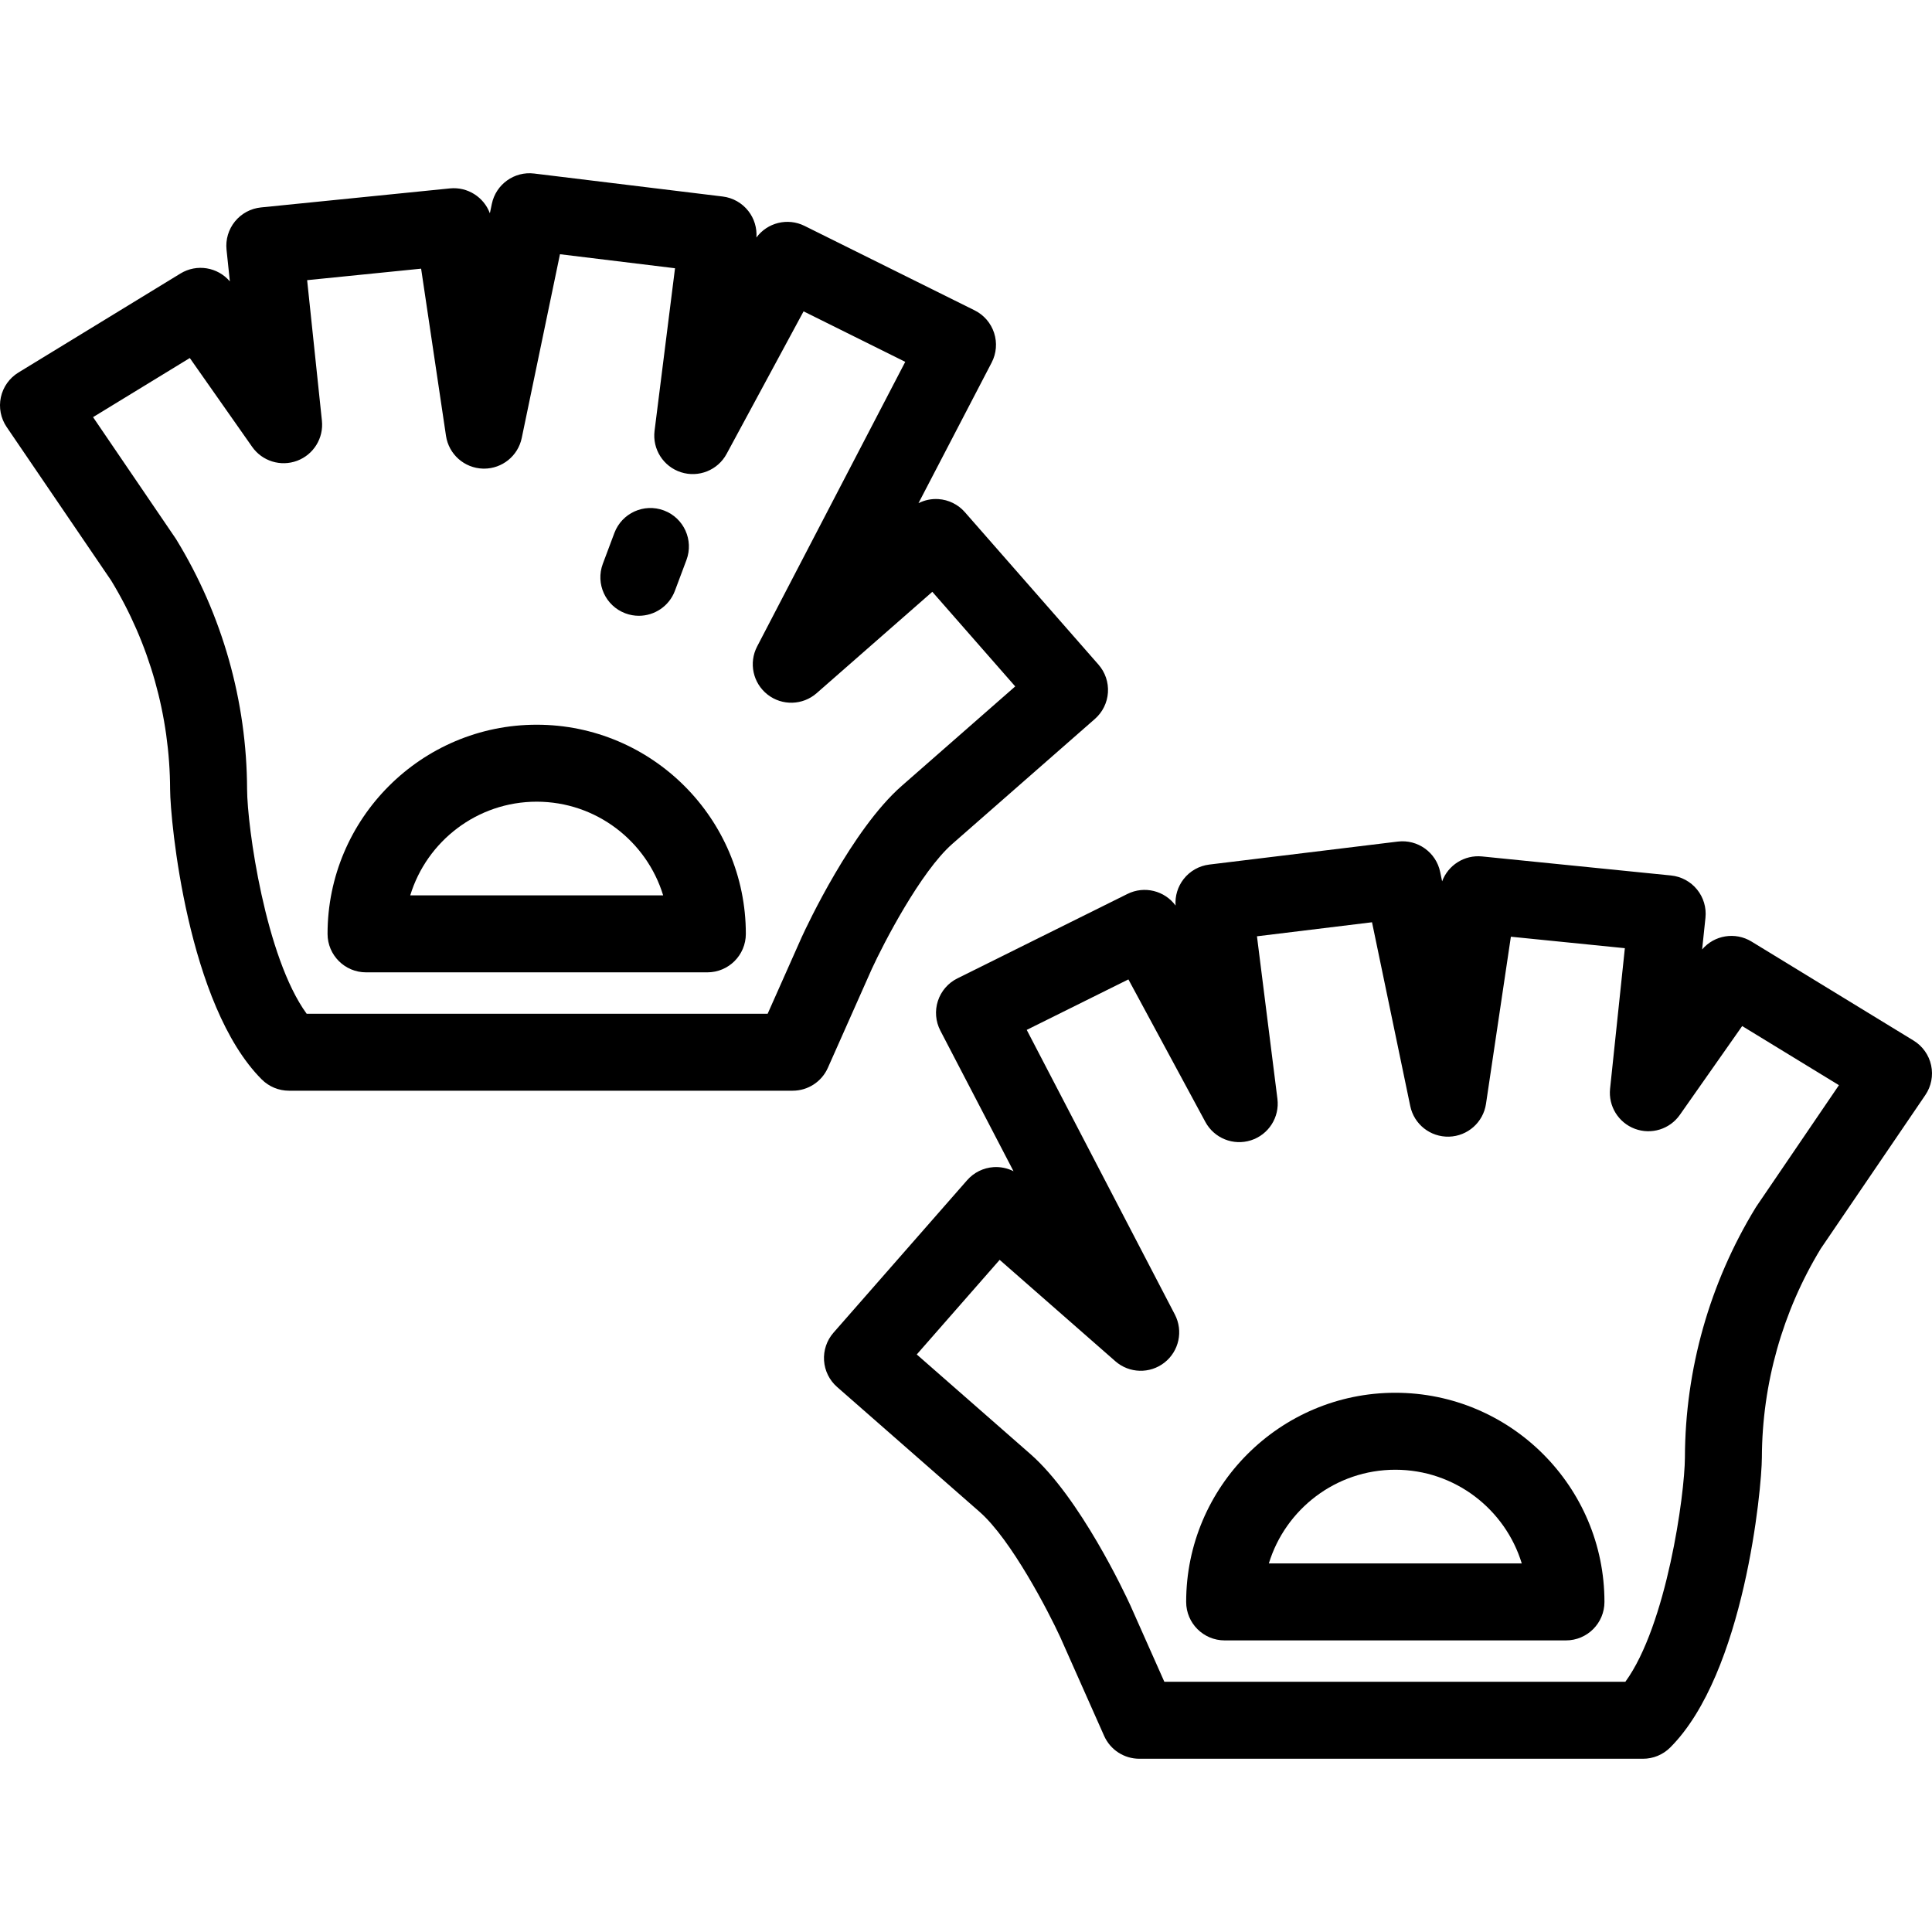
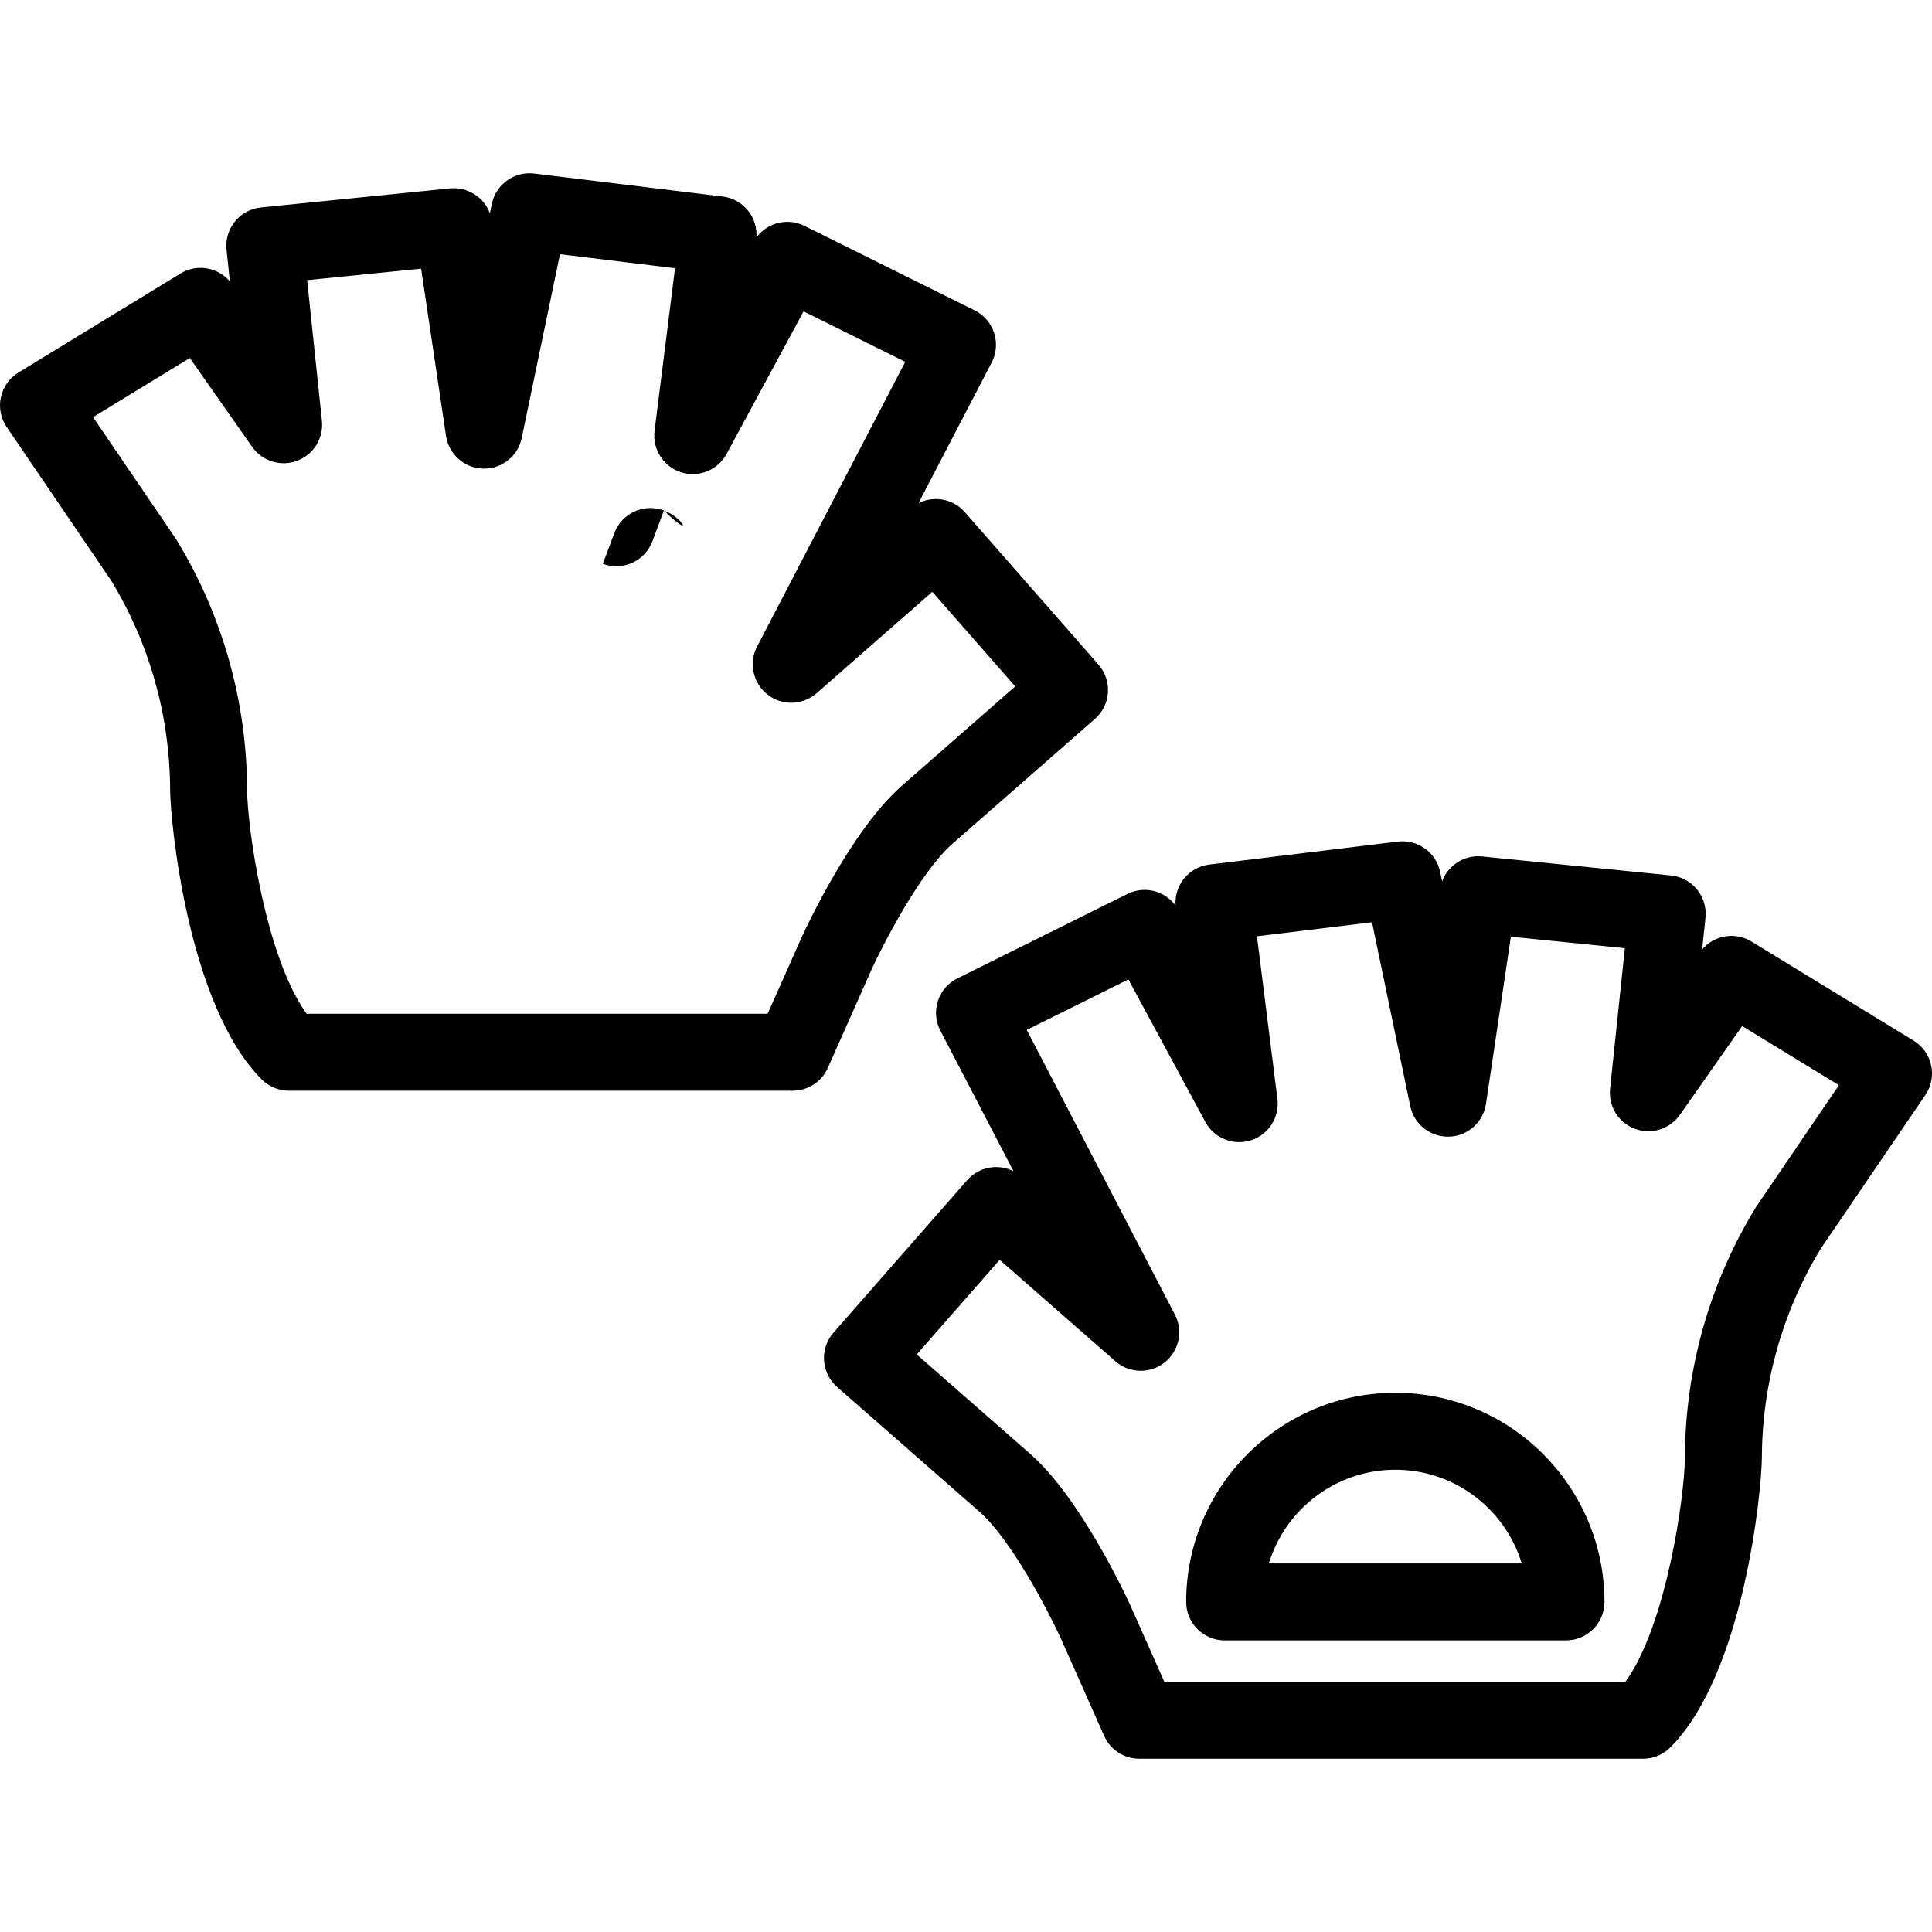
<svg xmlns="http://www.w3.org/2000/svg" fill="#000000" height="800px" width="800px" version="1.1" id="Layer_1" viewBox="0 0 512.001 512.001" xml:space="preserve">
  <g>
    <g>
      <g>
-         <path d="M142.23,192.058c-30.561,0-55.425,24.864-55.425,55.424c0,5.633,4.567,10.199,10.199,10.199h90.452     c5.632,0,10.199-4.566,10.199-10.199C197.655,216.922,172.791,192.058,142.23,192.058z M108.718,237.284     c4.378-14.354,17.745-24.827,33.513-24.827c15.768,0,29.135,10.472,33.513,24.827H108.718z" />
        <path d="M291.11,176.133l-35.415-40.411c-1.783-2.035-4.301-3.278-7-3.456c-1.844-0.12-3.67,0.26-5.29,1.084l19.391-37.261     c1.265-2.429,1.498-5.265,0.65-7.869c-0.849-2.604-2.709-4.757-5.162-5.975l-45.081-22.385c-4.491-2.231-9.854-0.849-12.745,3.08     c0.183-2.513-0.572-5.012-2.129-7.009c-1.668-2.139-4.117-3.525-6.81-3.853l-49.962-6.091     c-5.257-0.647-10.139,2.857-11.219,8.047l-0.518,2.49c-1.583-4.267-5.89-7.067-10.585-6.595l-50.079,5.043     c-2.7,0.271-5.179,1.608-6.891,3.713c-1.712,2.104-2.515,4.804-2.232,7.502l0.882,8.389c-3.216-3.788-8.766-4.736-13.087-2.094     L4.882,98.725c-2.383,1.455-4.064,3.825-4.653,6.554s-0.032,5.581,1.539,7.889l27.697,40.687     c10.15,16.693,15.549,35.835,15.616,55.376c0.03,8.195,4.627,57.173,24.286,76.831c1.913,1.912,4.507,2.987,7.212,2.987h133.49     c4.034,0,7.688-2.378,9.324-6.063c4.525-10.207,11.188-25.177,11.64-26.193c3.114-6.777,12.948-25.799,21.37-33.179     l37.757-33.087c2.034-1.783,3.277-4.301,3.455-7C293.795,180.827,292.893,178.168,291.11,176.133z M238.961,208.271     c-13.191,11.559-25.169,37.183-26.491,40.067c-0.016,0.035-0.032,0.069-0.047,0.104c0,0-4.705,10.569-8.985,20.209H81.265     c-10.911-14.969-15.751-49.544-15.785-59.49c-0.082-23.351-6.559-46.226-18.735-66.151c-0.088-0.143-0.178-0.283-0.272-0.421     l-21.813-32.042l25.64-15.667l16.521,23.535c2.669,3.803,7.572,5.32,11.925,3.692c4.352-1.631,7.053-5.997,6.566-10.618     l-3.918-37.245L111.6,71.2l6.594,44.296c0.727,4.888,4.855,8.552,9.795,8.694c0.1,0.003,0.198,0.004,0.296,0.004     c4.817,0,8.996-3.38,9.982-8.122l10.132-48.7l30.488,3.716l-5.421,43.077c-0.613,4.87,2.332,9.487,7.007,10.986     c4.675,1.498,9.755-0.546,12.087-4.866l20.397-37.771l26.944,13.379l-39.256,75.431c-2.265,4.353-1.11,9.701,2.75,12.731     c3.861,3.029,9.33,2.882,13.02-0.352l30.661-26.869l21.97,25.071L238.961,208.271z" />
      </g>
    </g>
  </g>
  <g>
    <g>
      <g>
        <path d="M369.772,369.098c-30.562,0-55.425,24.864-55.425,55.426c0,5.633,4.567,10.199,10.199,10.199h90.452     c5.632,0,10.199-4.566,10.199-10.199C425.196,393.962,400.333,369.098,369.772,369.098z M336.259,414.325     c4.378-14.355,17.746-24.828,33.514-24.828s29.134,10.472,33.511,24.828H336.259z" />
        <path d="M511.772,282.318c-0.589-2.729-2.27-5.099-4.653-6.554l-42.949-26.243c-4.32-2.641-9.871-1.695-13.087,2.094l0.882-8.39     c0.284-2.698-0.519-5.397-2.232-7.502c-1.711-2.104-4.192-3.44-6.891-3.713l-50.079-5.044c-4.699-0.467-9.003,2.328-10.585,6.596     l-0.518-2.49c-1.08-5.191-5.969-8.685-11.219-8.047l-49.962,6.091c-2.693,0.327-5.142,1.714-6.81,3.853     c-1.556,1.997-2.311,4.496-2.129,7.009c-2.893-3.93-8.258-5.31-12.745-3.08l-45.081,22.385c-2.454,1.218-4.313,3.371-5.162,5.975     c-0.849,2.604-0.614,5.439,0.65,7.869l19.391,37.26c-1.62-0.823-3.442-1.202-5.29-1.084c-2.699,0.179-5.217,1.421-7,3.456     l-35.415,40.411c-1.783,2.035-2.684,4.695-2.507,7.393c0.179,2.699,1.422,5.217,3.456,7l37.757,33.087     c8.391,7.355,18.248,26.399,21.371,33.181c0.457,1.029,7.115,15.989,11.639,26.192c1.636,3.688,5.29,6.065,9.324,6.065h133.49     c2.705,0,5.299-1.075,7.212-2.989c19.659-19.658,24.258-68.637,24.286-76.831c0.068-19.541,5.468-38.683,15.616-55.378     l27.697-40.686C511.804,287.898,512.361,285.048,511.772,282.318z M465.529,319.628c-0.094,0.139-0.185,0.279-0.272,0.422     c-12.175,19.925-18.653,42.799-18.735,66.151c-0.036,9.946-4.874,44.521-15.785,59.49H308.564     c-4.281-9.639-8.984-20.209-8.987-20.207c-0.015-0.035-0.031-0.069-0.047-0.104c-1.323-2.883-13.301-28.508-26.491-40.068     l-30.087-26.366l21.97-25.071l30.661,26.869c3.69,3.235,9.162,3.382,13.02,0.352c3.859-3.029,5.015-8.378,2.75-12.731     l-39.256-75.432l26.944-13.379l20.397,37.772c2.334,4.318,7.41,6.365,12.087,4.866c4.675-1.498,7.62-6.114,7.007-10.986     l-5.421-43.077l30.49-3.718l10.132,48.7c1.006,4.837,5.313,8.246,10.278,8.118c4.94-0.142,9.068-3.805,9.795-8.694l6.594-44.296     l30.207,3.042l-3.918,37.245c-0.485,4.622,2.214,8.988,6.566,10.618c4.355,1.63,9.256,0.111,11.925-3.692l16.521-23.535     l25.64,15.667L465.529,319.628z" />
      </g>
    </g>
  </g>
  <g>
    <g>
-       <path d="M175.948,135.279c-5.279-1.979-11.154,0.695-13.132,5.969l-3.06,8.159c-1.978,5.275,0.695,11.154,5.969,13.131    c1.18,0.443,2.391,0.653,3.58,0.653c4.13,0,8.016-2.526,9.552-6.621l3.06-8.159C183.894,143.136,181.222,137.257,175.948,135.279z    " />
+       <path d="M175.948,135.279c-5.279-1.979-11.154,0.695-13.132,5.969l-3.06,8.159c1.18,0.443,2.391,0.653,3.58,0.653c4.13,0,8.016-2.526,9.552-6.621l3.06-8.159C183.894,143.136,181.222,137.257,175.948,135.279z    " />
    </g>
  </g>
</svg>